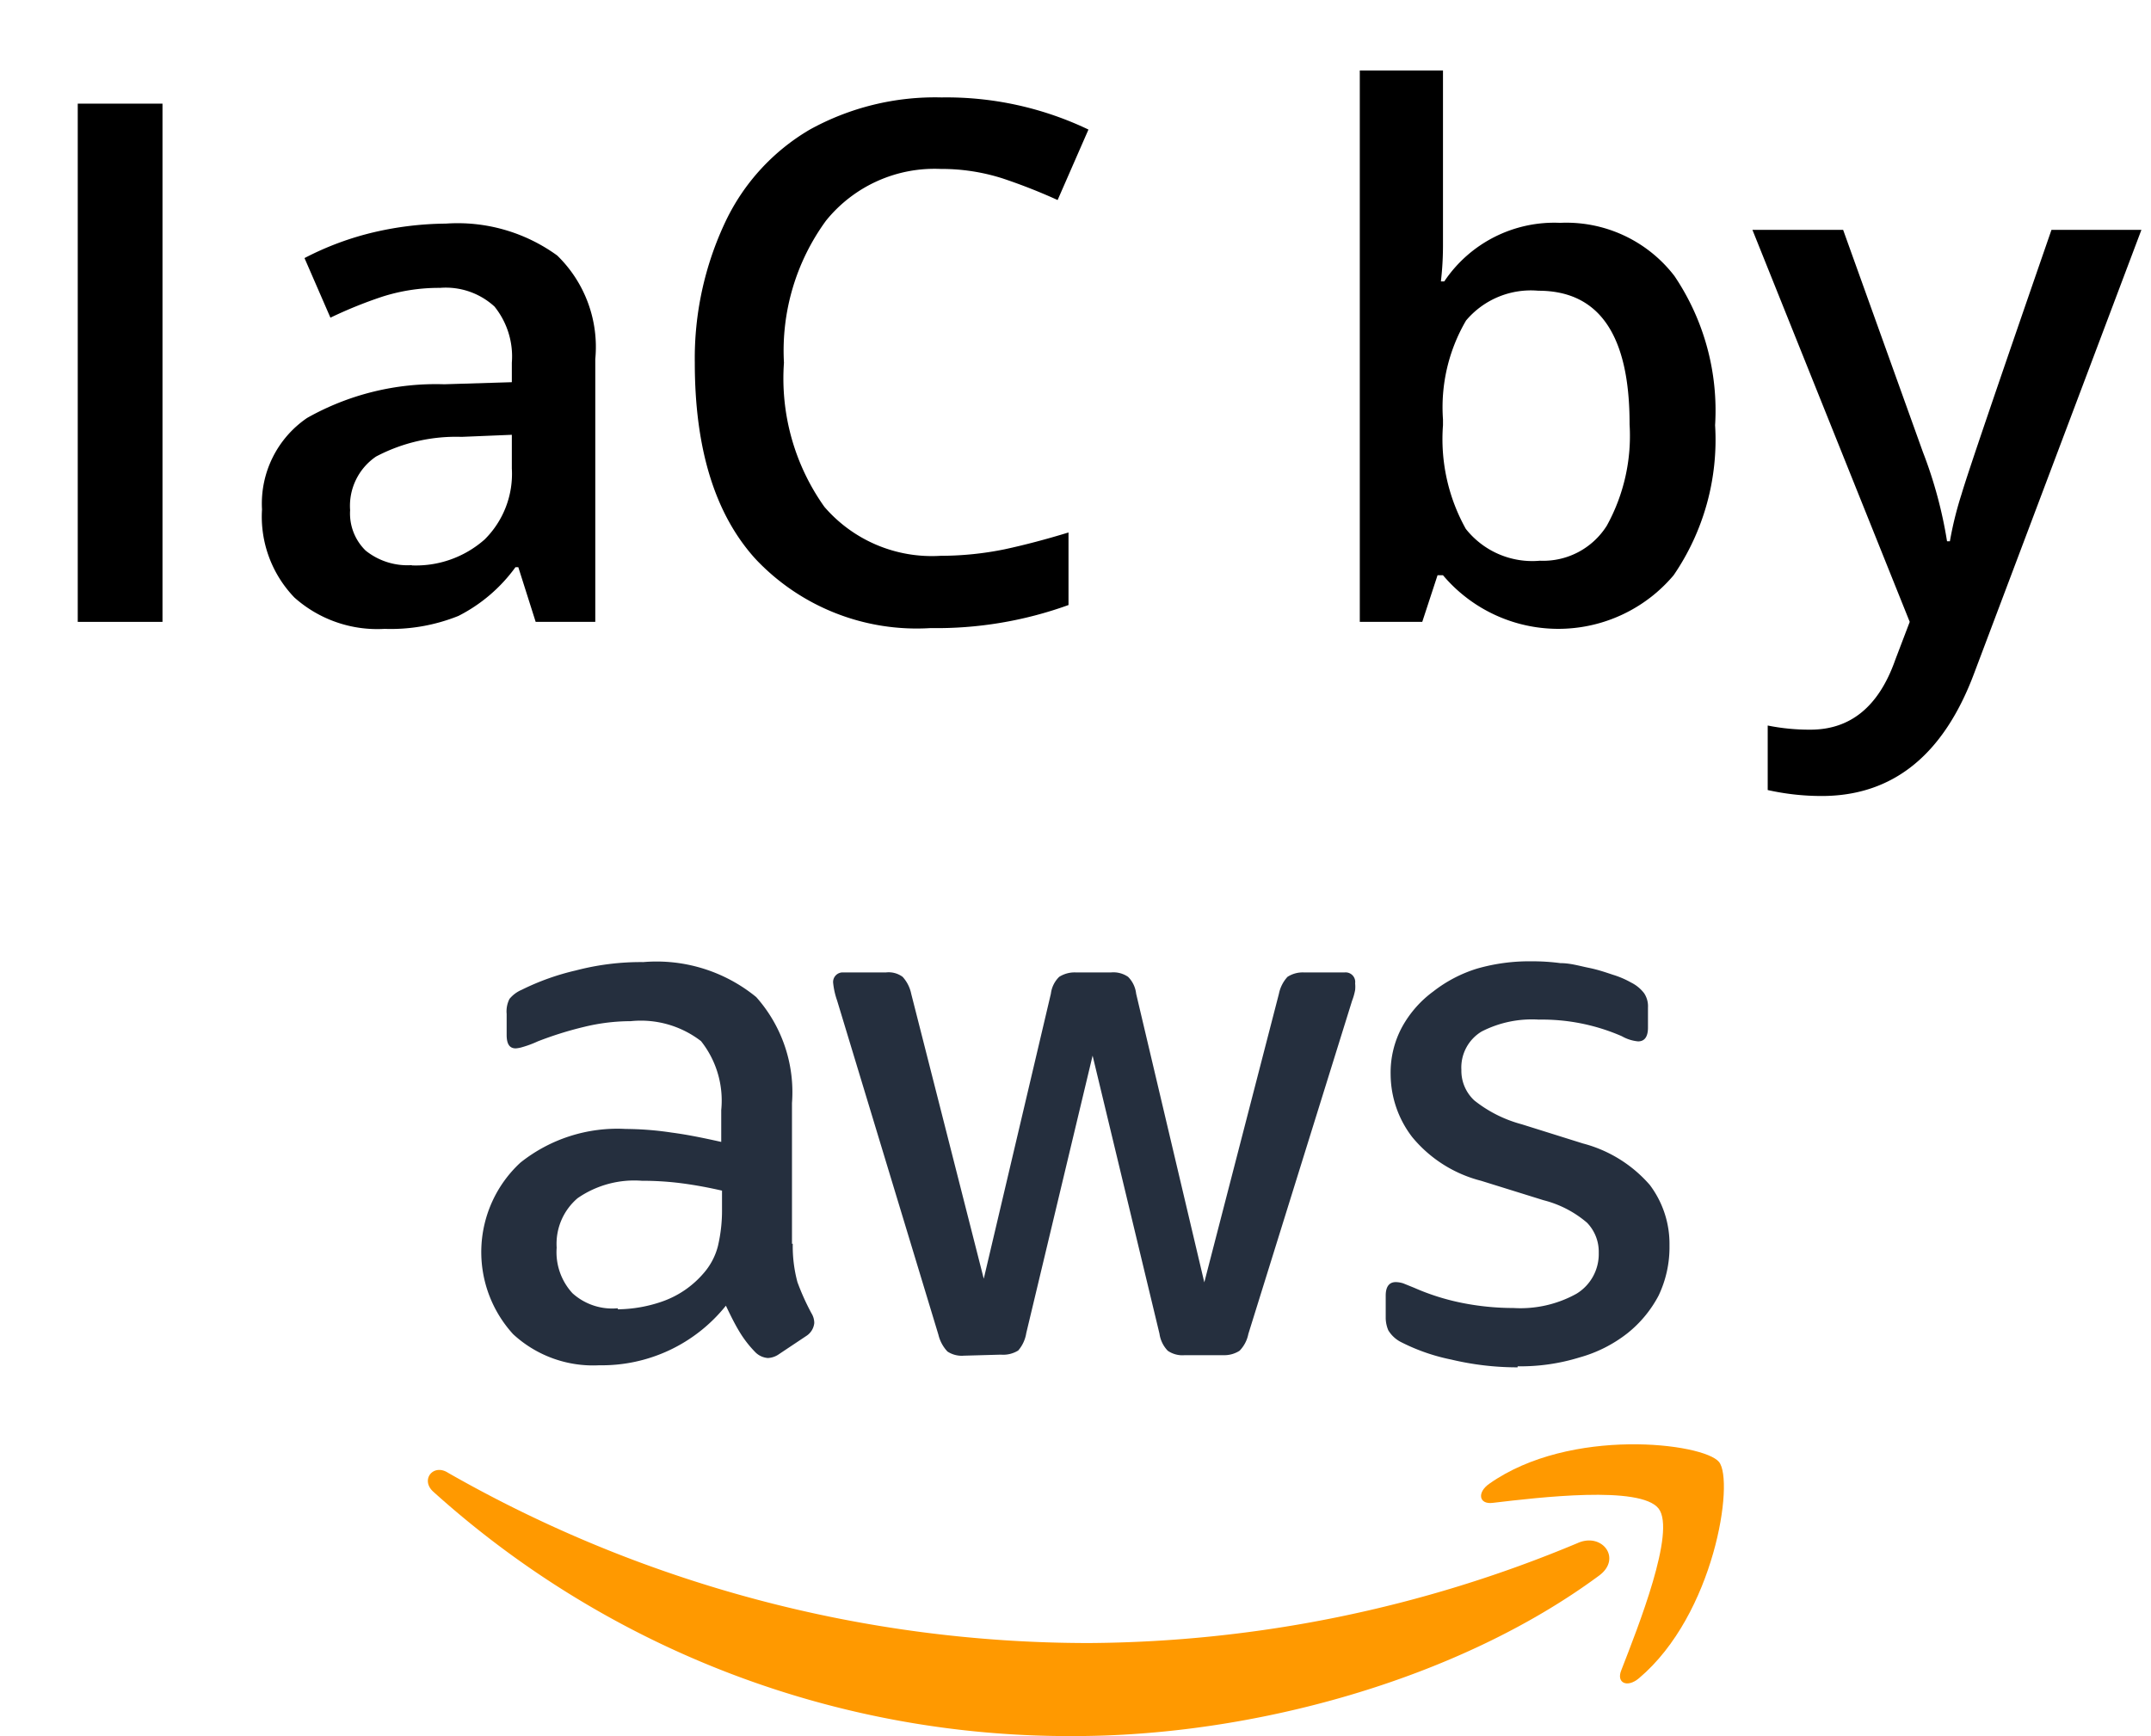
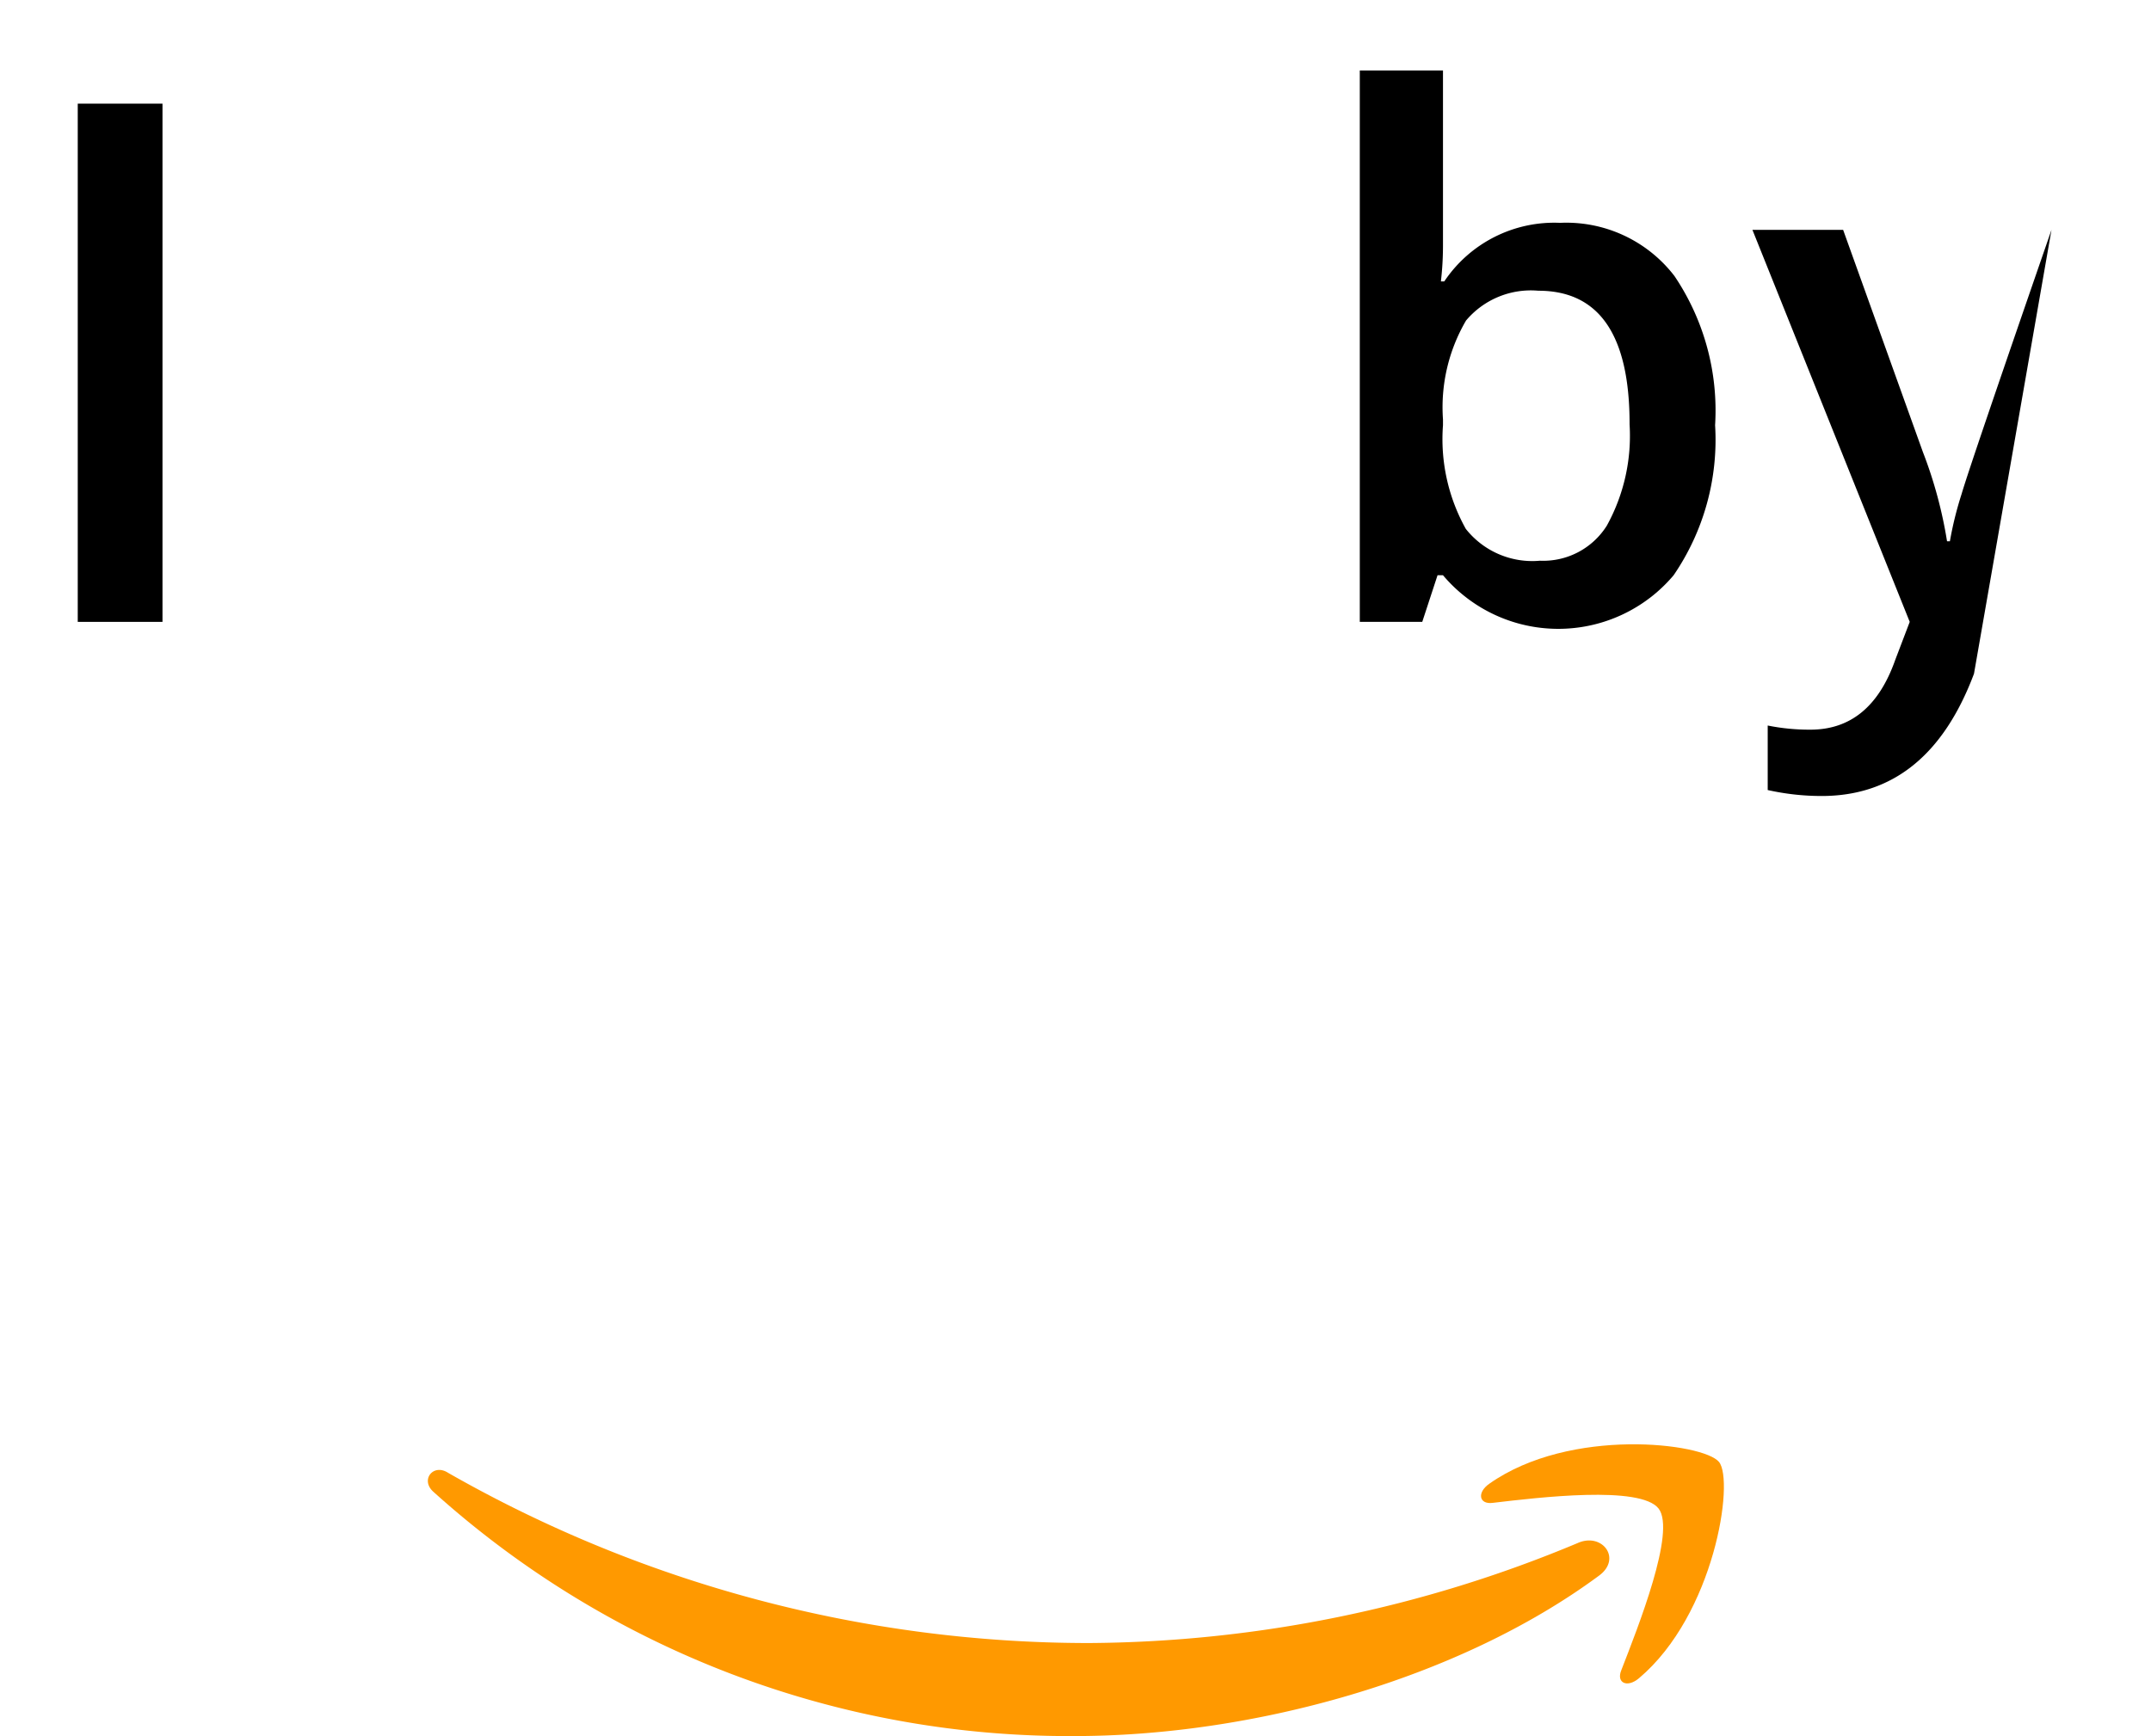
<svg xmlns="http://www.w3.org/2000/svg" id="layer" viewBox="0 0 83 67">
  <defs>
    <style>.cls-1{fill:#252f3e;}.cls-2{fill:#f90;fill-rule:evenodd;}</style>
  </defs>
  <path d="M3,24V4H6.27V24Z" />
-   <path d="M20.67,24,20,21.89h-.11a6.16,6.16,0,0,1-2.2,1.88,7,7,0,0,1-2.85.5,4.8,4.8,0,0,1-3.48-1.21,4.5,4.5,0,0,1-1.25-3.4,4,4,0,0,1,1.74-3.53,10.11,10.11,0,0,1,5.29-1.3l2.61-.08V14a3.07,3.07,0,0,0-.67-2.17,2.78,2.78,0,0,0-2.1-.72,7.17,7.17,0,0,0-2.23.34,16.81,16.81,0,0,0-2,.81l-1-2.3a11.46,11.46,0,0,1,2.69-1,12.63,12.63,0,0,1,2.76-.33A6.54,6.54,0,0,1,21.5,9.86a4.92,4.92,0,0,1,1.47,4V24Zm-4.78-2.18a4,4,0,0,0,2.81-1,3.56,3.56,0,0,0,1.05-2.74V16.78l-1.94.08a6.61,6.61,0,0,0-3.3.76,2.3,2.3,0,0,0-1,2.07,2,2,0,0,0,.6,1.56A2.58,2.58,0,0,0,15.89,21.81Z" />
-   <path d="M36.3,6.52a5.38,5.38,0,0,0-4.43,2A8.51,8.51,0,0,0,30.25,14a8.55,8.55,0,0,0,1.56,5.56,5.47,5.47,0,0,0,4.49,1.89,12.36,12.36,0,0,0,2.46-.25c.79-.17,1.62-.39,2.47-.65v2.8a15,15,0,0,1-5.33.89,8.54,8.54,0,0,1-6.74-2.66Q26.81,19,26.81,14A12.33,12.33,0,0,1,28,8.54,8.18,8.18,0,0,1,31.25,5a10,10,0,0,1,5.08-1.24A12.7,12.7,0,0,1,42,5L40.81,7.72a21.65,21.65,0,0,0-2.14-.84A7.73,7.73,0,0,0,36.3,6.52Z" />
  <path d="M60.2,8.6a5.26,5.26,0,0,1,4.41,2.05,9.28,9.28,0,0,1,1.57,5.76,9.25,9.25,0,0,1-1.6,5.79,5.82,5.82,0,0,1-8.9,0h-.21L54.88,24H52.47V2.72h3.21V7.78c0,.37,0,.93,0,1.67s-.06,1.21-.08,1.41h.13A5.11,5.11,0,0,1,60.2,8.6Zm-.84,2.62a3.27,3.27,0,0,0-2.79,1.15,6.63,6.63,0,0,0-.89,3.82v.22a7.11,7.11,0,0,0,.88,4,3.27,3.27,0,0,0,2.86,1.23A2.9,2.9,0,0,0,62,20.29a7.17,7.17,0,0,0,.88-3.91Q62.89,11.22,59.36,11.22Z" />
-   <path d="M67.62,8.87h3.5l3.08,8.58a16.91,16.91,0,0,1,.93,3.44h.11a13.6,13.6,0,0,1,.45-1.82Q76,18,79.16,8.87h3.47L76.17,26q-1.77,4.72-5.88,4.72a9.54,9.54,0,0,1-2.08-.23V28a8.1,8.1,0,0,0,1.65.16c1.55,0,2.64-.9,3.27-2.69L73.69,24Z" />
-   <path class="cls-1" d="M30.59,48a5.32,5.32,0,0,0,.18,1.48,9.22,9.22,0,0,0,.54,1.2.72.72,0,0,1,.11.38.67.67,0,0,1-.31.5l-1.05.7a.8.8,0,0,1-.43.15.76.76,0,0,1-.5-.24,4.28,4.28,0,0,1-.6-.78c-.17-.28-.33-.6-.52-1a6.13,6.13,0,0,1-4.89,2.3,4.54,4.54,0,0,1-3.32-1.2,4.7,4.7,0,0,1,.28-6.62,6,6,0,0,1,4.07-1.3,12.26,12.26,0,0,1,1.77.14c.61.08,1.24.21,1.91.36V42.84a3.69,3.69,0,0,0-.78-2.66,3.8,3.8,0,0,0-2.71-.77,7.63,7.63,0,0,0-1.8.22,13.76,13.76,0,0,0-1.79.56,4,4,0,0,1-.59.22,1.14,1.14,0,0,1-.26.05c-.24,0-.35-.17-.35-.52v-.81a1.06,1.06,0,0,1,.11-.58,1.24,1.24,0,0,1,.47-.35,9.47,9.47,0,0,1,2.1-.75,9.88,9.88,0,0,1,2.59-.32,6.07,6.07,0,0,1,4.36,1.35,5.52,5.52,0,0,1,1.38,4.09V48Zm-6.75,2.53a5.36,5.36,0,0,0,1.71-.3,3.71,3.71,0,0,0,1.58-1.07,2.55,2.55,0,0,0,.57-1.06,6,6,0,0,0,.16-1.45v-.7c-.48-.11-1-.21-1.53-.28a11.78,11.78,0,0,0-1.56-.1,3.84,3.84,0,0,0-2.48.67,2.31,2.31,0,0,0-.81,1.91,2.34,2.34,0,0,0,.61,1.76A2.29,2.29,0,0,0,23.84,50.49Zm13.35,1.79a1,1,0,0,1-.63-.16,1.42,1.42,0,0,1-.35-.65L32.3,38.61a2.93,2.93,0,0,1-.15-.66.37.37,0,0,1,.4-.42h1.63a.91.91,0,0,1,.65.17,1.38,1.38,0,0,1,.33.65l2.8,11,2.59-11a1.09,1.09,0,0,1,.32-.65,1.11,1.11,0,0,1,.66-.17h1.33a1,1,0,0,1,.67.17,1.09,1.09,0,0,1,.31.65l2.63,11.14,2.88-11.14a1.36,1.36,0,0,1,.33-.65,1.08,1.08,0,0,1,.65-.17h1.55a.37.37,0,0,1,.41.42,1.3,1.3,0,0,1,0,.26,2.38,2.38,0,0,1-.12.42l-4,12.85a1.28,1.28,0,0,1-.34.65,1.09,1.09,0,0,1-.64.17H45.72a1,1,0,0,1-.66-.17,1.19,1.19,0,0,1-.32-.66L42.16,40.74,39.6,51.45a1.35,1.35,0,0,1-.31.67,1.1,1.1,0,0,1-.67.16Zm21.37.45a11,11,0,0,1-2.56-.3,7.55,7.55,0,0,1-1.91-.66,1.22,1.22,0,0,1-.52-.47,1.27,1.27,0,0,1-.1-.46V50c0-.35.14-.52.39-.52a1,1,0,0,1,.29.05l.42.17a8.89,8.89,0,0,0,1.83.58,10.15,10.15,0,0,0,2,.2,4.46,4.46,0,0,0,2.43-.55,1.79,1.79,0,0,0,.86-1.58,1.61,1.61,0,0,0-.45-1.16,4.14,4.14,0,0,0-1.68-.87l-2.41-.75a5.06,5.06,0,0,1-2.66-1.69,4,4,0,0,1-.83-2.41,3.7,3.7,0,0,1,.45-1.85,4.23,4.23,0,0,1,1.2-1.36A5.26,5.26,0,0,1,57,37.38a7.29,7.29,0,0,1,2.1-.28,8.17,8.17,0,0,1,1.11.07c.39,0,.74.11,1.09.18s.64.17.94.27a3.46,3.46,0,0,1,.7.3,1.43,1.43,0,0,1,.5.41.9.9,0,0,1,.15.55v.78c0,.35-.13.53-.38.53a1.55,1.55,0,0,1-.63-.2,7.69,7.69,0,0,0-3.2-.64,4.25,4.25,0,0,0-2.21.46,1.62,1.62,0,0,0-.78,1.48,1.56,1.56,0,0,0,.5,1.18,5,5,0,0,0,1.83.92l2.36.74a5.14,5.14,0,0,1,2.58,1.6,3.78,3.78,0,0,1,.76,2.33A4.34,4.34,0,0,1,64,50a4.59,4.59,0,0,1-1.21,1.46,5.28,5.28,0,0,1-1.85.93A7.7,7.7,0,0,1,58.56,52.73Z" />
+   <path d="M67.62,8.87h3.5l3.08,8.58a16.91,16.91,0,0,1,.93,3.44h.11a13.6,13.6,0,0,1,.45-1.82Q76,18,79.16,8.87L76.17,26q-1.77,4.72-5.88,4.72a9.54,9.54,0,0,1-2.08-.23V28a8.1,8.1,0,0,0,1.65.16c1.55,0,2.64-.9,3.27-2.69L73.69,24Z" />
  <path class="cls-2" d="M61.7,60.81C56.23,64.85,48.28,67,41.45,67a36.63,36.63,0,0,1-24.73-9.43c-.51-.46,0-1.1.57-.73A49.88,49.88,0,0,0,42,63.41a49.5,49.5,0,0,0,18.88-3.86C61.82,59.13,62.6,60.15,61.7,60.81Z" />
  <path class="cls-2" d="M64,58.22c-.7-.9-4.62-.43-6.4-.22-.53.07-.62-.4-.13-.74,3.12-2.2,8.26-1.57,8.86-.84s-.17,5.89-3.09,8.35c-.45.38-.88.18-.68-.31C63.2,62.81,64.68,59.1,64,58.22Z" />
</svg>